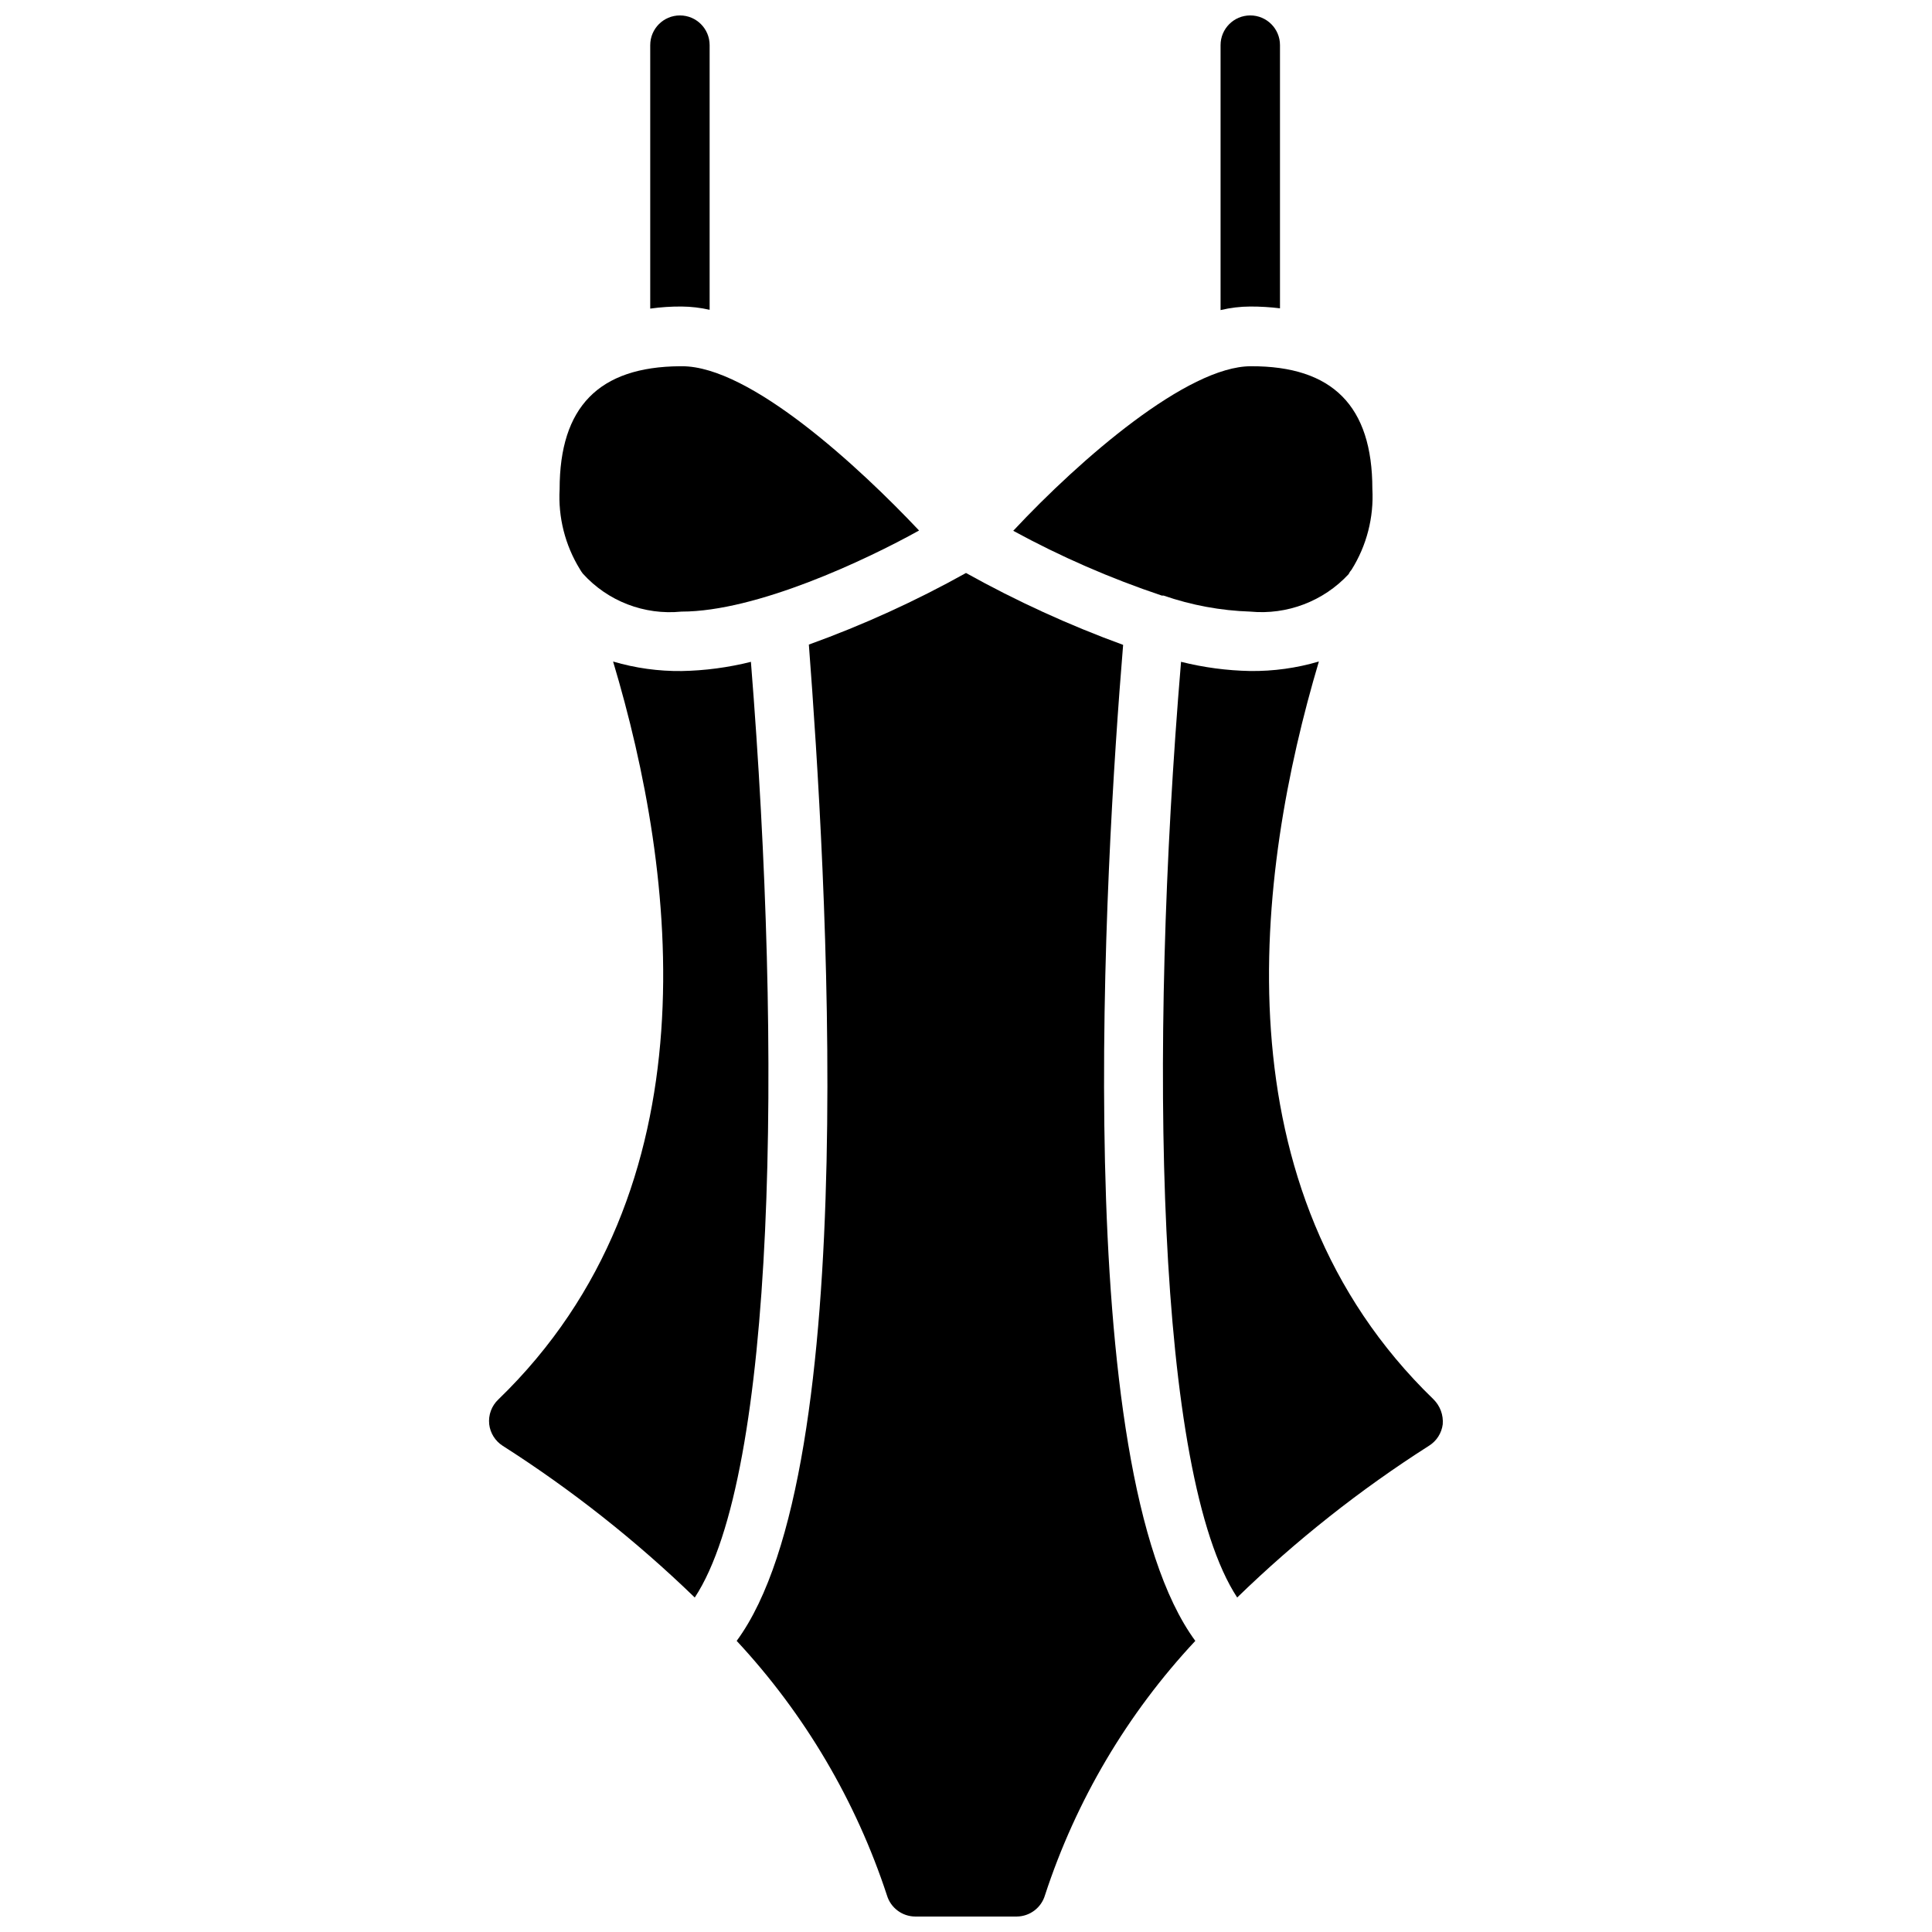
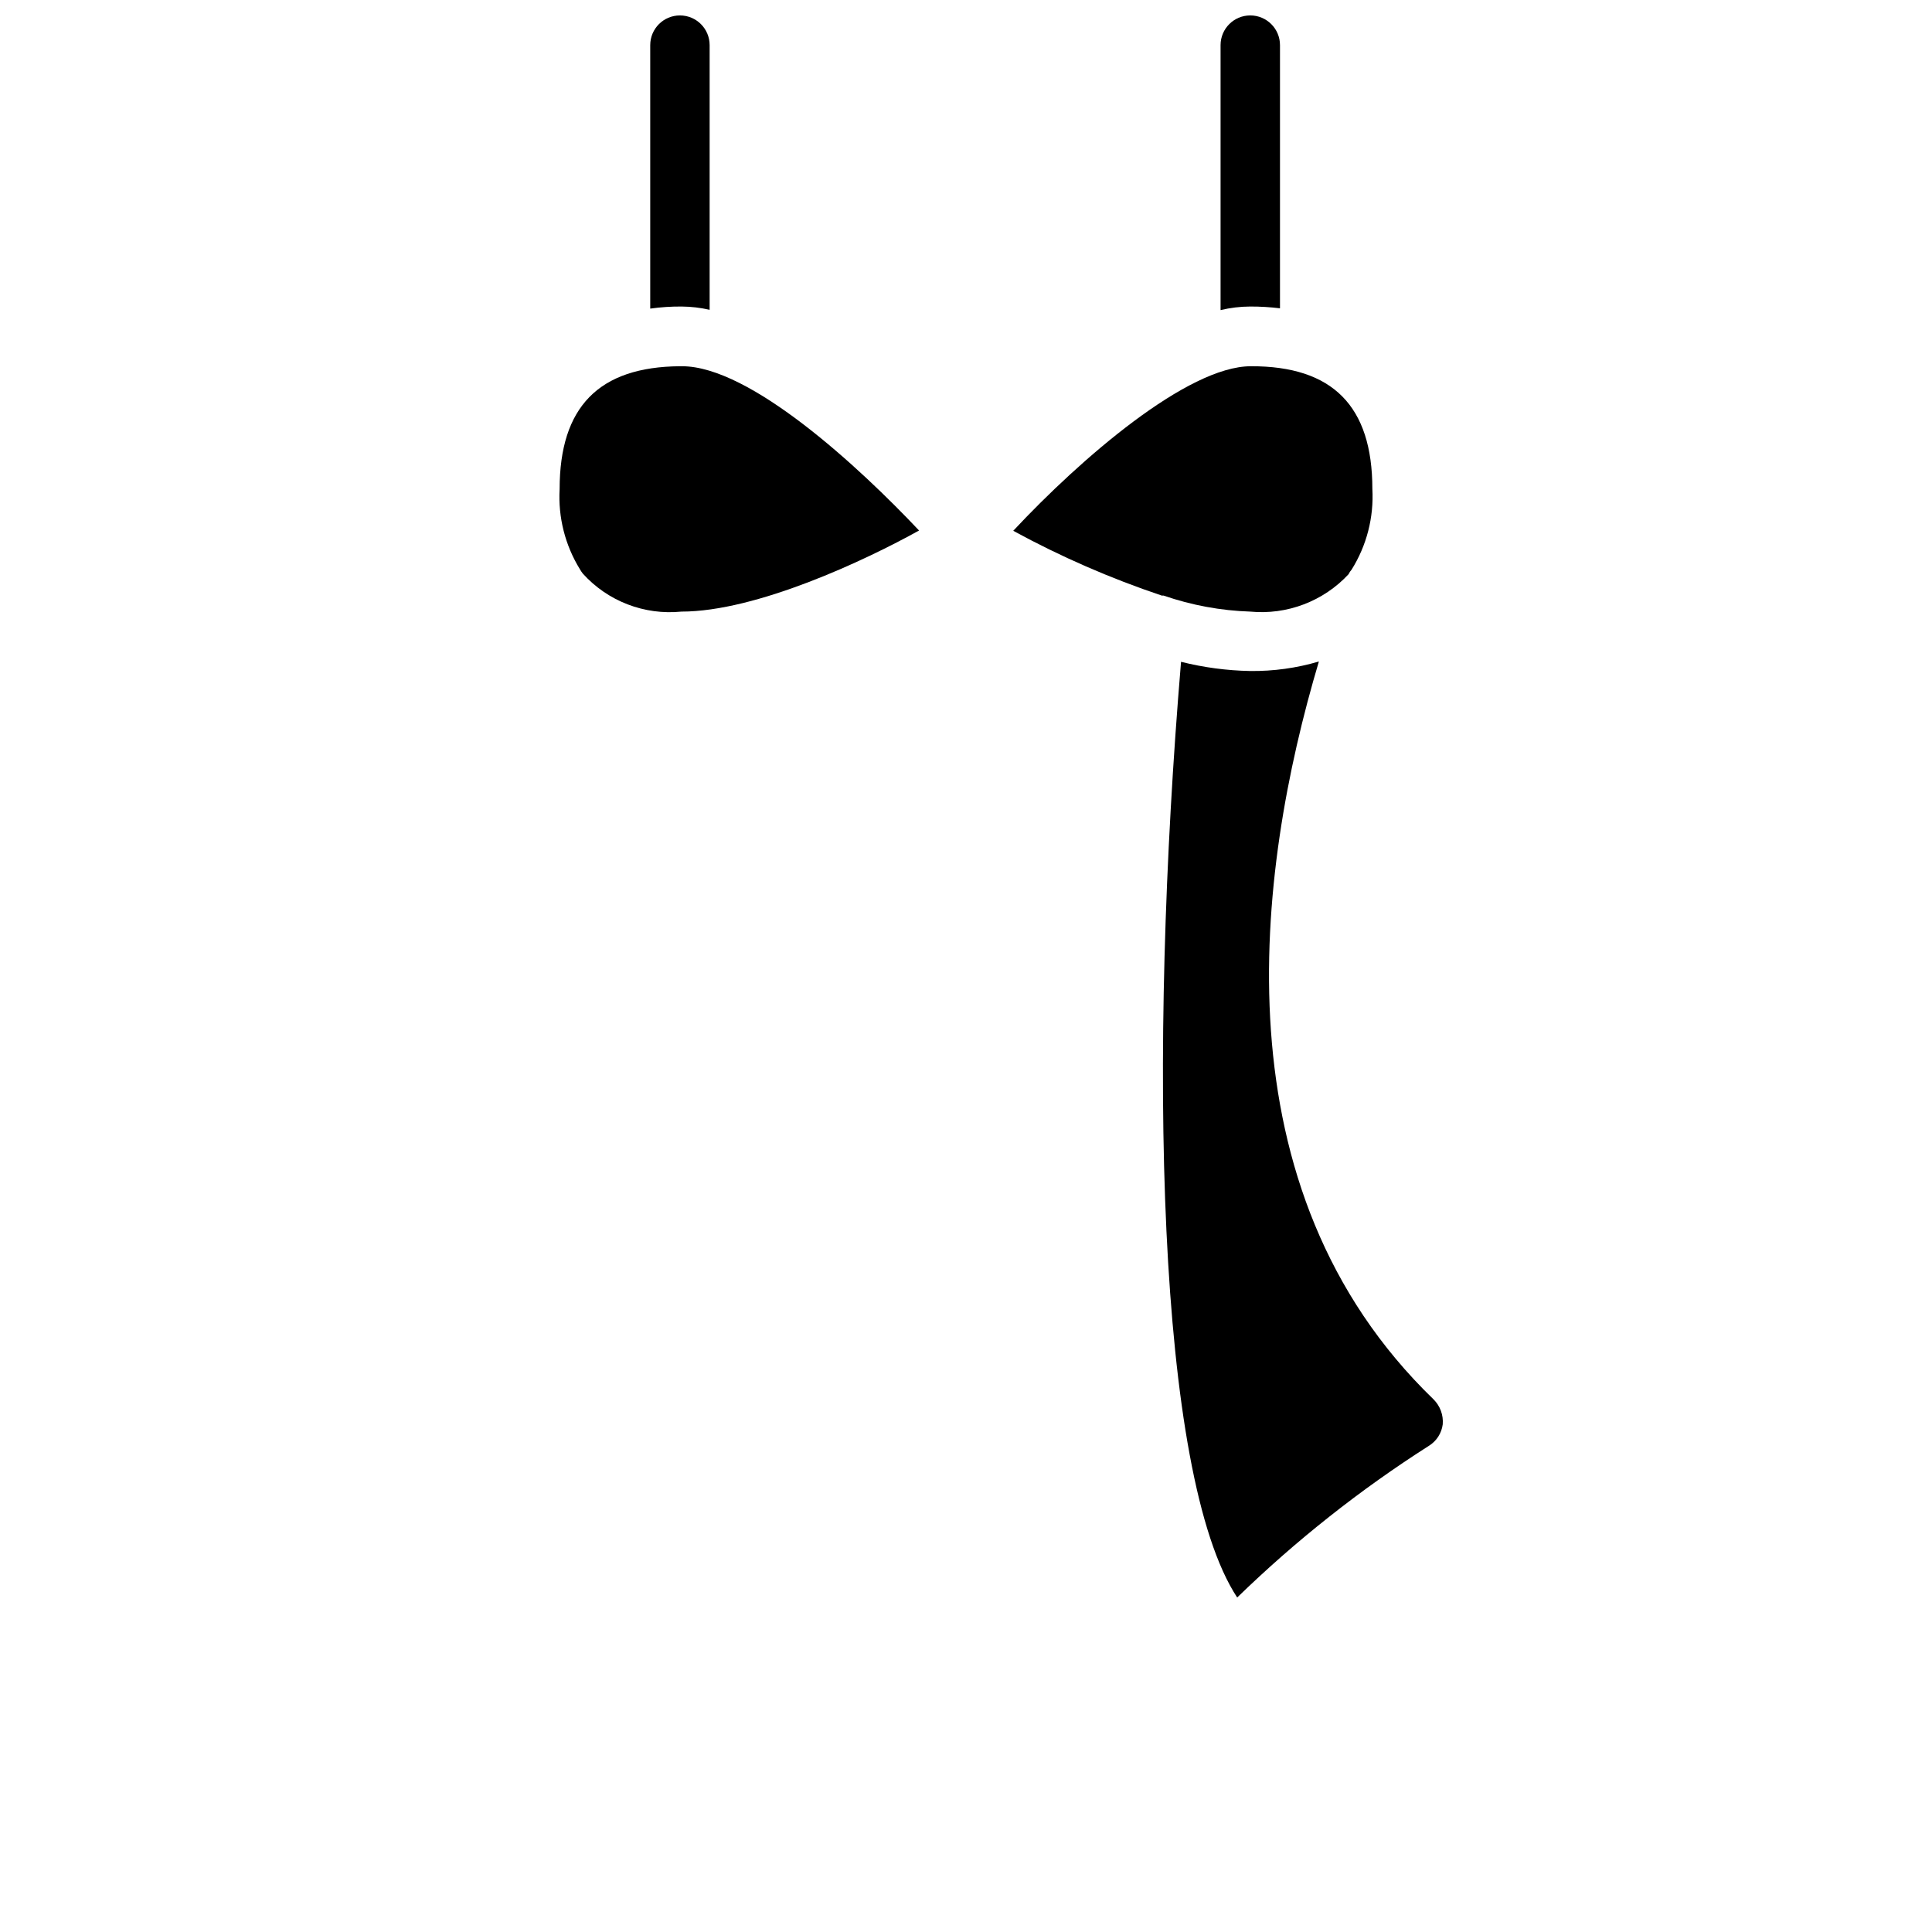
<svg xmlns="http://www.w3.org/2000/svg" width="800px" height="800px" version="1.1" viewBox="144 144 512 512">
  <defs>
    <clipPath id="c">
-       <path d="m339 295h122v356.9h-122z" />
-     </clipPath>
+       </clipPath>
    <clipPath id="b">
      <path d="m316 148.09h17v78.906h-17z" />
    </clipPath>
    <clipPath id="a">
      <path d="m467 148.09h17v78.906h-17z" />
    </clipPath>
  </defs>
  <path d="m387.56 284.59c-14.168 7.871-43.059 21.492-62.977 21.492-9.82 0.988-19.523-2.75-26.137-10.078-0.289-0.375-0.551-0.77-0.785-1.18-3.902-6.348-5.773-13.734-5.356-21.176 0-21.805 10.391-32.434 31.883-32.59h0.473c18.184-0.078 47.309 27 62.898 43.531z" />
  <path d="m507.69 273.57c0.418 7.535-1.504 15.016-5.512 21.41-0.324 0.352-0.59 0.75-0.785 1.184-6.668 7.18-16.301 10.848-26.059 9.918-7.832-0.258-15.578-1.688-22.984-4.25h-0.473c-13.598-4.559-26.766-10.301-39.359-17.164 17.949-19.207 46.207-43.609 62.977-43.609 21.648-0.078 32.195 10.547 32.195 32.512z" />
-   <path d="m328.12 567.36c-15.582-15.086-32.645-28.562-50.93-40.227-1.965-1.27-3.262-3.348-3.543-5.668-0.273-2.465 0.629-4.918 2.441-6.613 57.703-55.812 47.23-139.34 30.387-195.54 5.902 1.742 12.031 2.59 18.184 2.519 6.188-0.113 12.34-0.934 18.34-2.438 8.344 104.22 6.613 215.3-14.879 247.97z" />
  <g clip-path="url(#c)">
    <path d="m460.77 578.85c-18.031 19.289-31.625 42.285-39.832 67.383-0.973 3.332-4.008 5.633-7.477 5.668h-26.922c-3.449-0.023-6.481-2.289-7.481-5.59-8.242-25.102-21.832-48.121-39.832-67.461 33.535-45.5 23.617-205.14 19.129-264.03 14.371-5.184 28.301-11.531 41.645-18.973 13.352 7.441 27.277 13.812 41.641 19.051-4.879 58.961-14.328 218.45 19.129 263.95z" />
  </g>
  <path d="m526.34 521.46c-0.297 2.336-1.625 4.414-3.621 5.668-18.273 11.645-35.312 25.125-50.852 40.227-21.41-32.59-23.617-143.66-14.879-247.97 6 1.504 12.156 2.324 18.34 2.438 6.156 0.07 12.285-0.777 18.188-2.519-16.688 56.047-27.316 139.73 30.387 195.54h-0.004c1.754 1.734 2.644 4.156 2.441 6.613z" />
  <g clip-path="url(#b)">
    <path d="m332.06 155.96v70.141c-2.426-0.555-4.91-0.844-7.398-0.867-2.793-0.02-5.582 0.164-8.344 0.551v-69.824c0-4.348 3.523-7.871 7.871-7.871s7.871 3.523 7.871 7.871z" />
  </g>
  <g clip-path="url(#a)">
    <path d="m483.21 155.96v69.746c-2.613-0.32-5.242-0.48-7.875-0.473-2.648 0.008-5.293 0.328-7.871 0.945v-70.219c0-4.348 3.523-7.871 7.871-7.871 4.348 0 7.875 3.523 7.875 7.871z" />
  </g>
</svg>